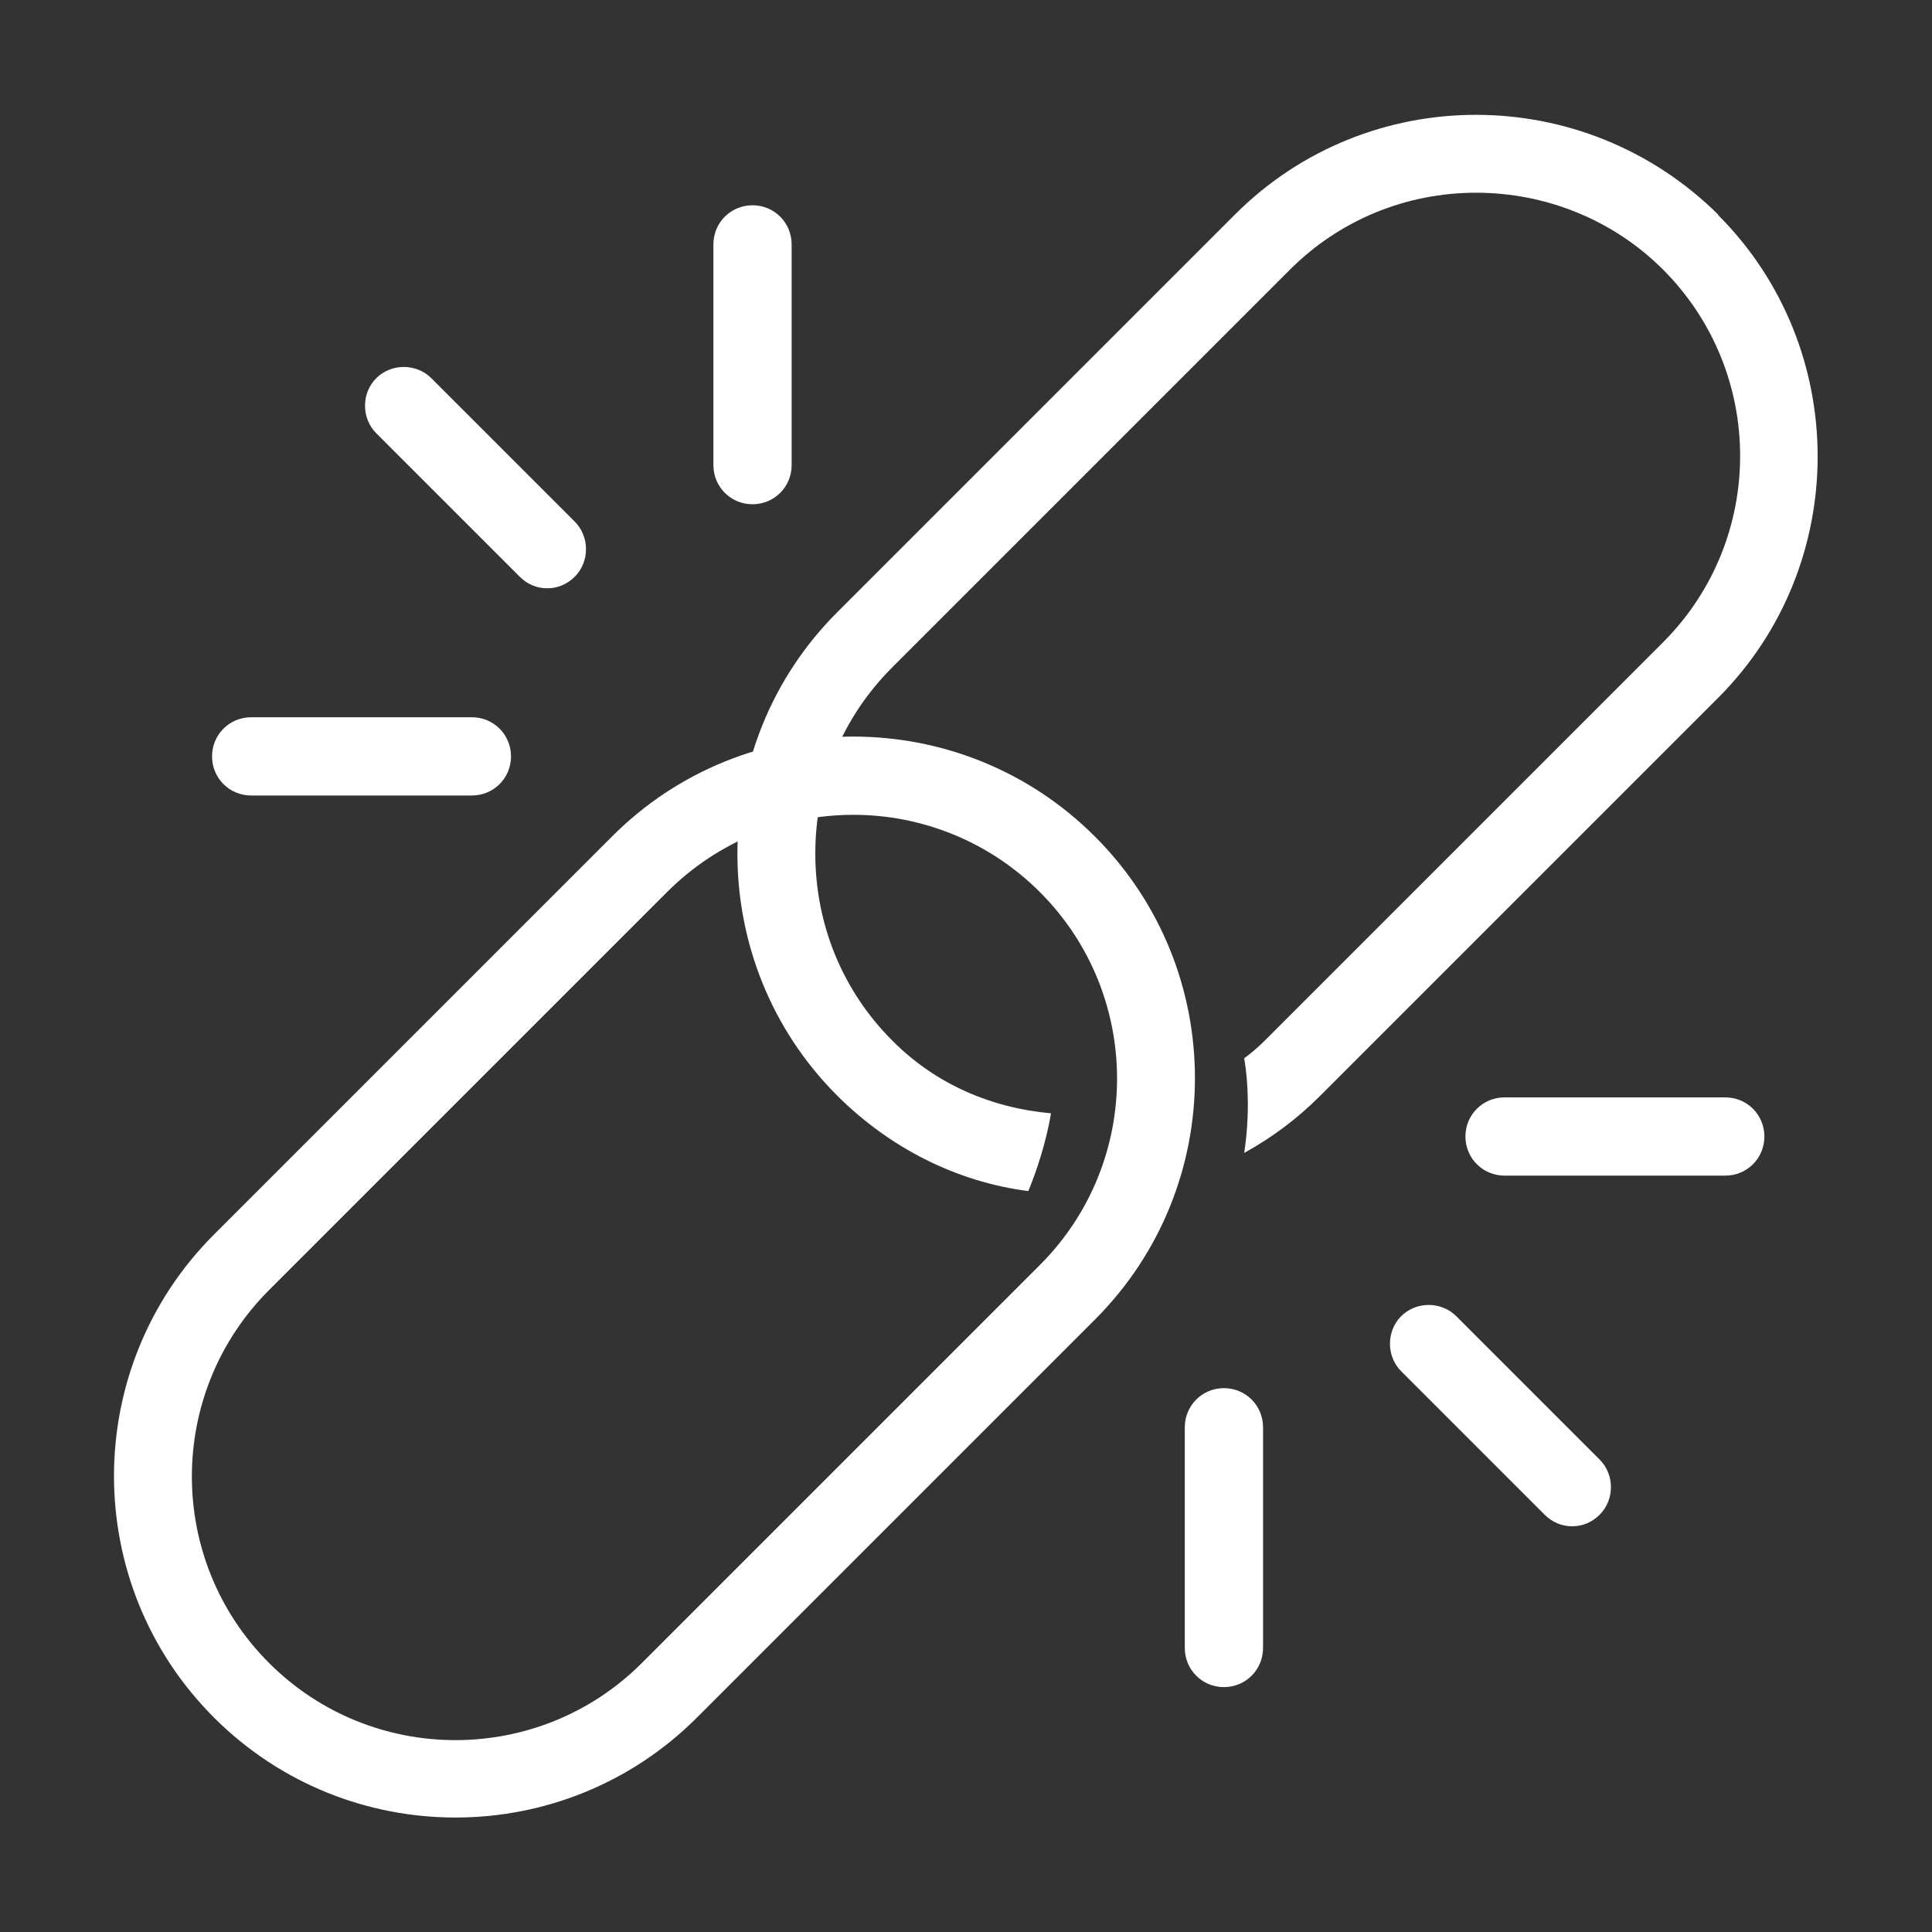
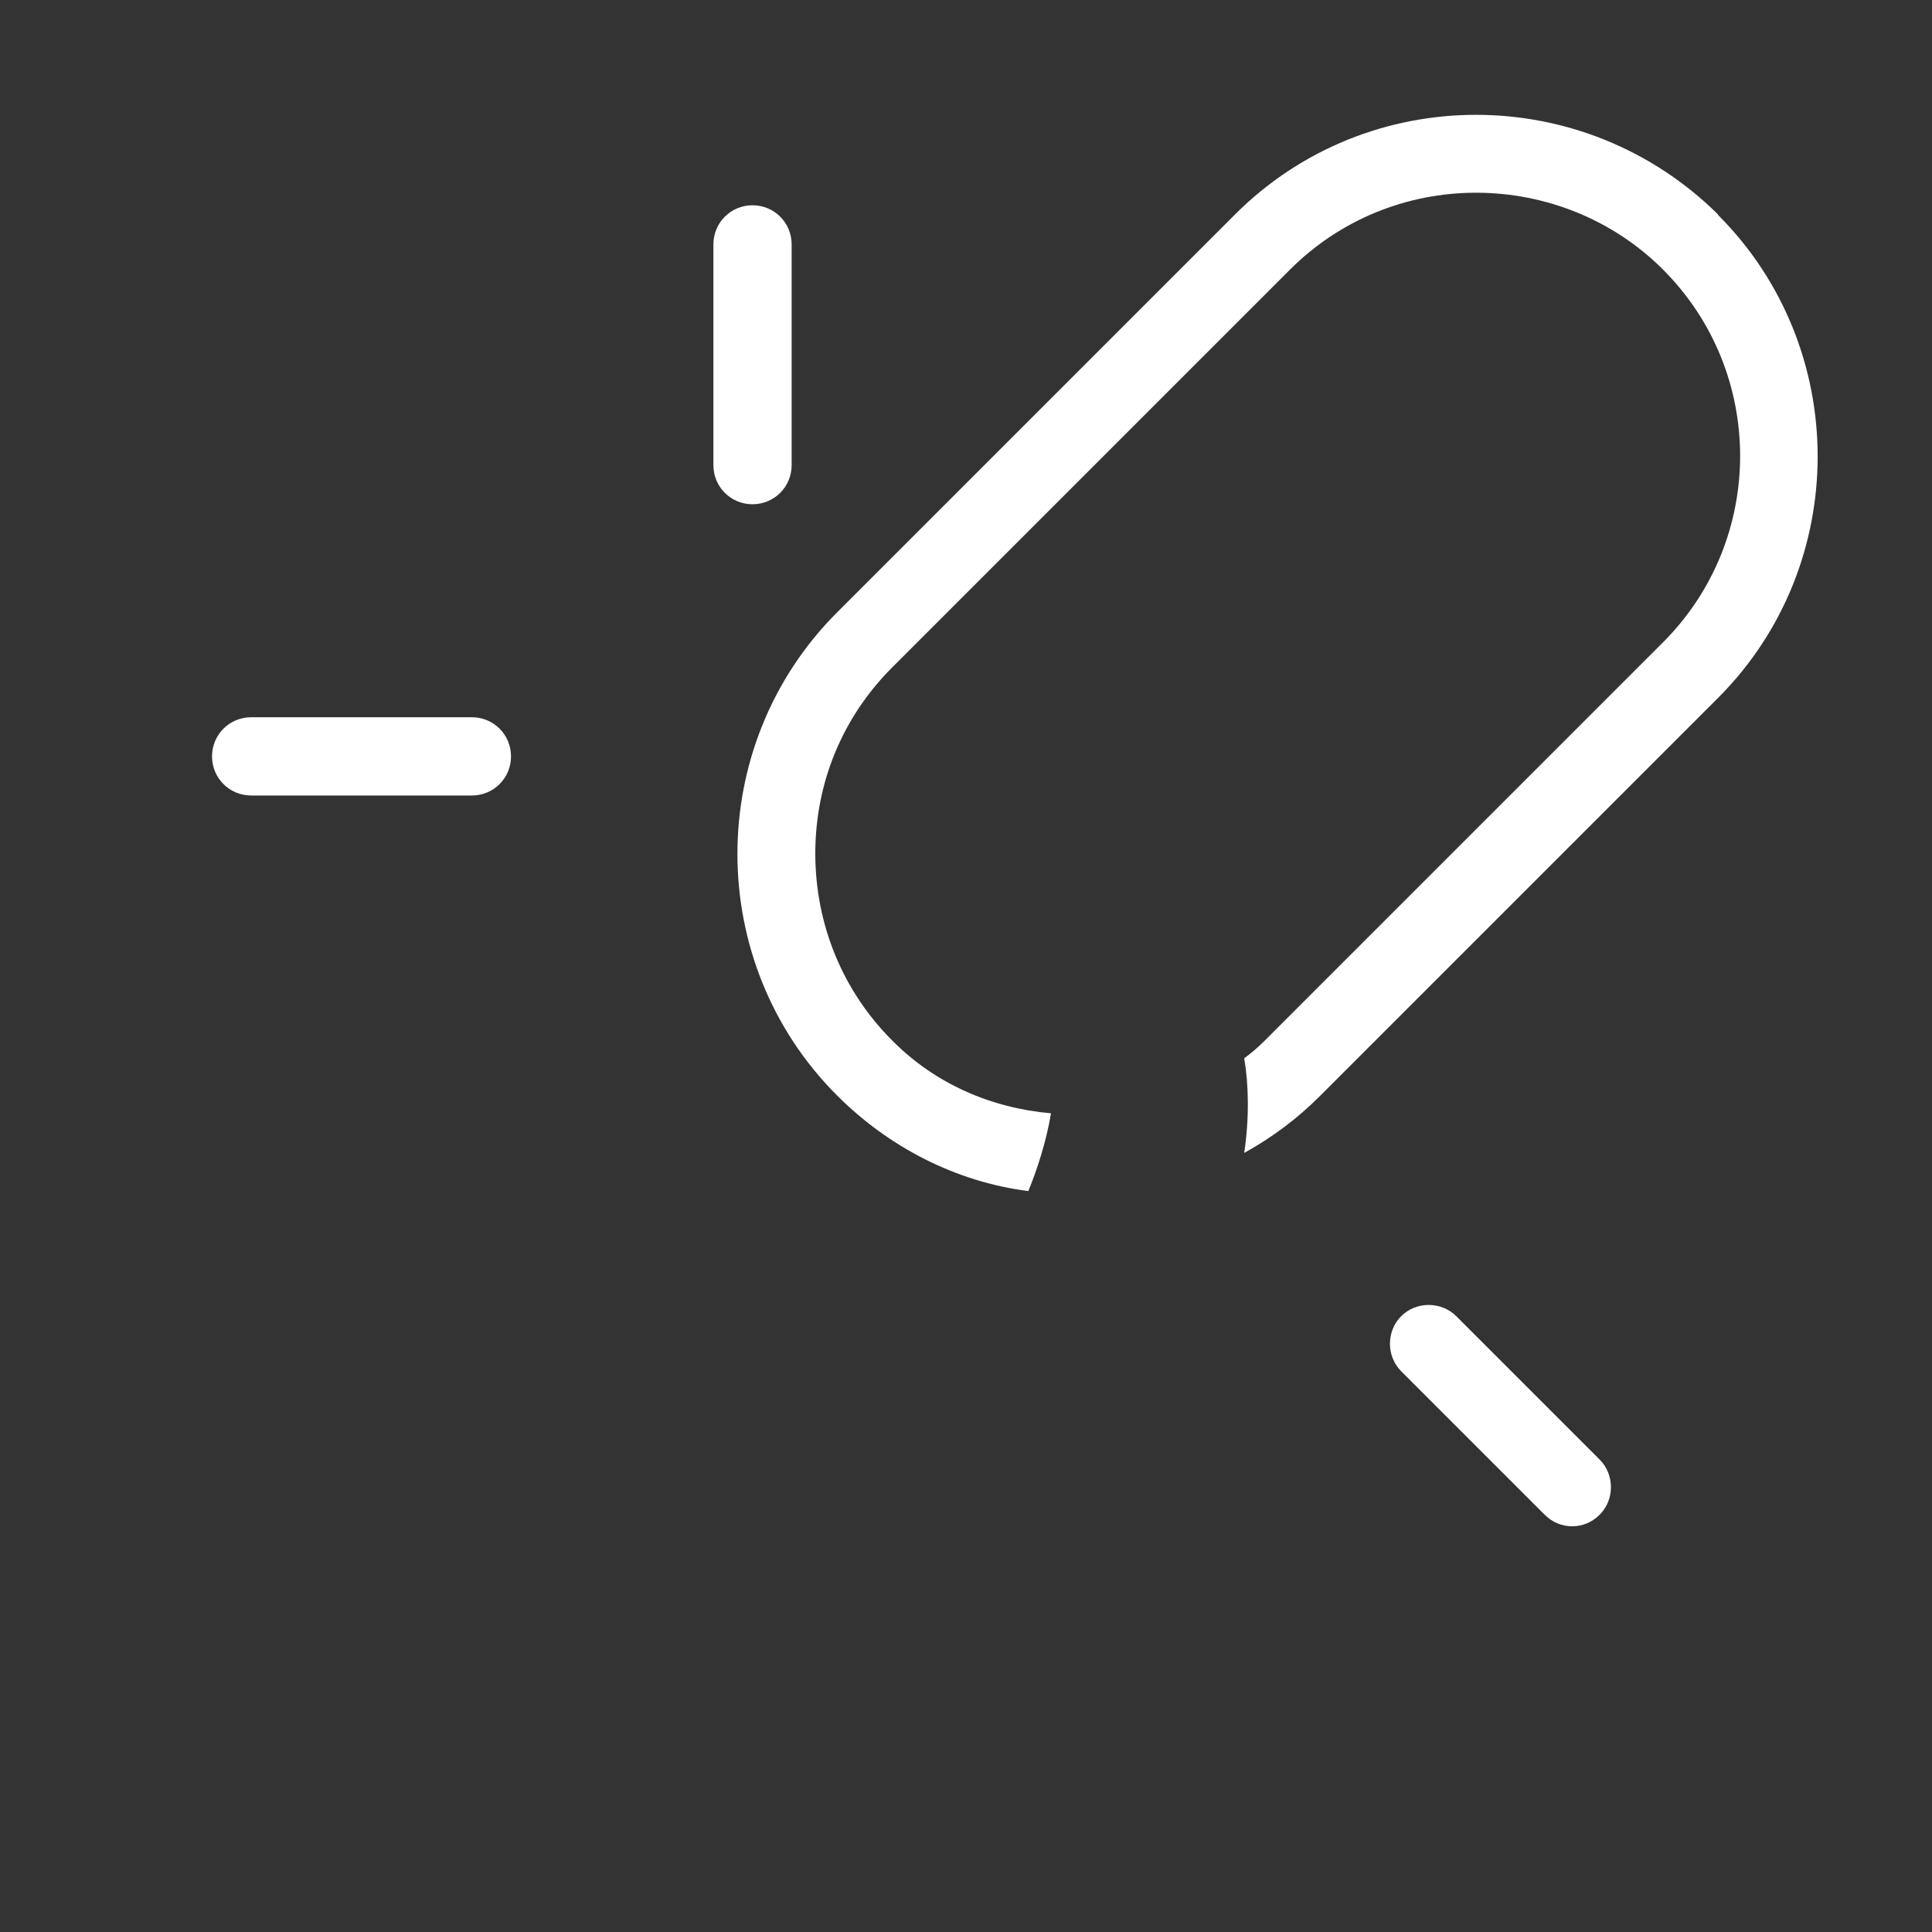
<svg xmlns="http://www.w3.org/2000/svg" viewBox="0 0 40 40" id="Layer_1">
  <rect x="0" y="0" width="40" height="40" fill="#333333" stroke="none" />
  <defs>
    <style>.cls-1{fill:#fff;}</style>
  </defs>
-   <path d="M9.43,37.63c-1.81,0-3.62-.69-5-2.07-2.76-2.76-2.76-7.24,0-10l8.24-8.24c2.75-2.76,7.24-2.76,10,0,2.76,2.76,2.76,7.24,0,10l-8.24,8.24c-1.38,1.38-3.19,2.07-5,2.07ZM17.67,16.87c-1.4,0-2.79.53-3.86,1.6l-8.24,8.24c-2.13,2.13-2.13,5.59,0,7.72,2.13,2.13,5.59,2.13,7.72,0l8.24-8.24c2.13-2.13,2.13-5.59,0-7.72-1.06-1.06-2.46-1.6-3.86-1.6Z" class="cls-1" />
  <path d="M35.57,4.44c-2.78-2.75-7.25-2.75-10,0l-8.24,8.24c-2.75,2.75-2.75,7.25,0,10,1.08,1.08,2.47,1.79,3.96,1.98.17-.41.37-1.01.47-1.61-1.23-.11-2.39-.6-3.29-1.51-1.03-1.03-1.59-2.41-1.59-3.87s.56-2.82,1.59-3.85l8.24-8.24c1.03-1.03,2.41-1.59,3.85-1.59s2.84.56,3.87,1.59c2.13,2.13,2.13,5.59,0,7.72l-8.24,8.24c-.15.15-.28.26-.43.37.09.52.11,1.23,0,1.96.58-.32,1.1-.71,1.57-1.18l8.24-8.24c2.75-2.75,2.75-7.25,0-10Z" class="cls-1" />
  <path d="M15.58,10.44c-.45,0-.81-.36-.81-.81v-4.57c0-.45.36-.81.81-.81s.81.36.81.81v4.57c0,.45-.36.81-.81.81Z" class="cls-1" />
  <path d="M9.77,16.47h-4.57c-.45,0-.81-.36-.81-.81s.36-.81.81-.81h4.57c.45,0,.81.36.81.81s-.36.81-.81.81Z" class="cls-1" />
-   <path d="M11.33,12.18c-.21,0-.41-.08-.57-.24l-2.97-2.97c-.31-.31-.31-.83,0-1.14s.83-.31,1.14,0l2.97,2.97c.31.31.31.83,0,1.14-.16.16-.36.24-.57.24Z" class="cls-1" />
-   <path d="M25.34,34.93c-.45,0-.81-.36-.81-.81v-4.57c0-.45.36-.81.81-.81s.81.36.81.81v4.57c0,.45-.36.81-.81.81Z" class="cls-1" />
-   <path d="M35.72,24.34h-4.57c-.45,0-.81-.36-.81-.81s.36-.81.81-.81h4.57c.45,0,.81.36.81.81s-.36.81-.81.81Z" class="cls-1" />
  <path d="M32.55,31.6c-.21,0-.41-.08-.57-.24l-2.97-2.97c-.31-.31-.31-.83,0-1.14s.83-.31,1.14,0l2.97,2.97c.31.31.31.83,0,1.14-.16.16-.36.24-.57.24Z" class="cls-1" />
</svg>